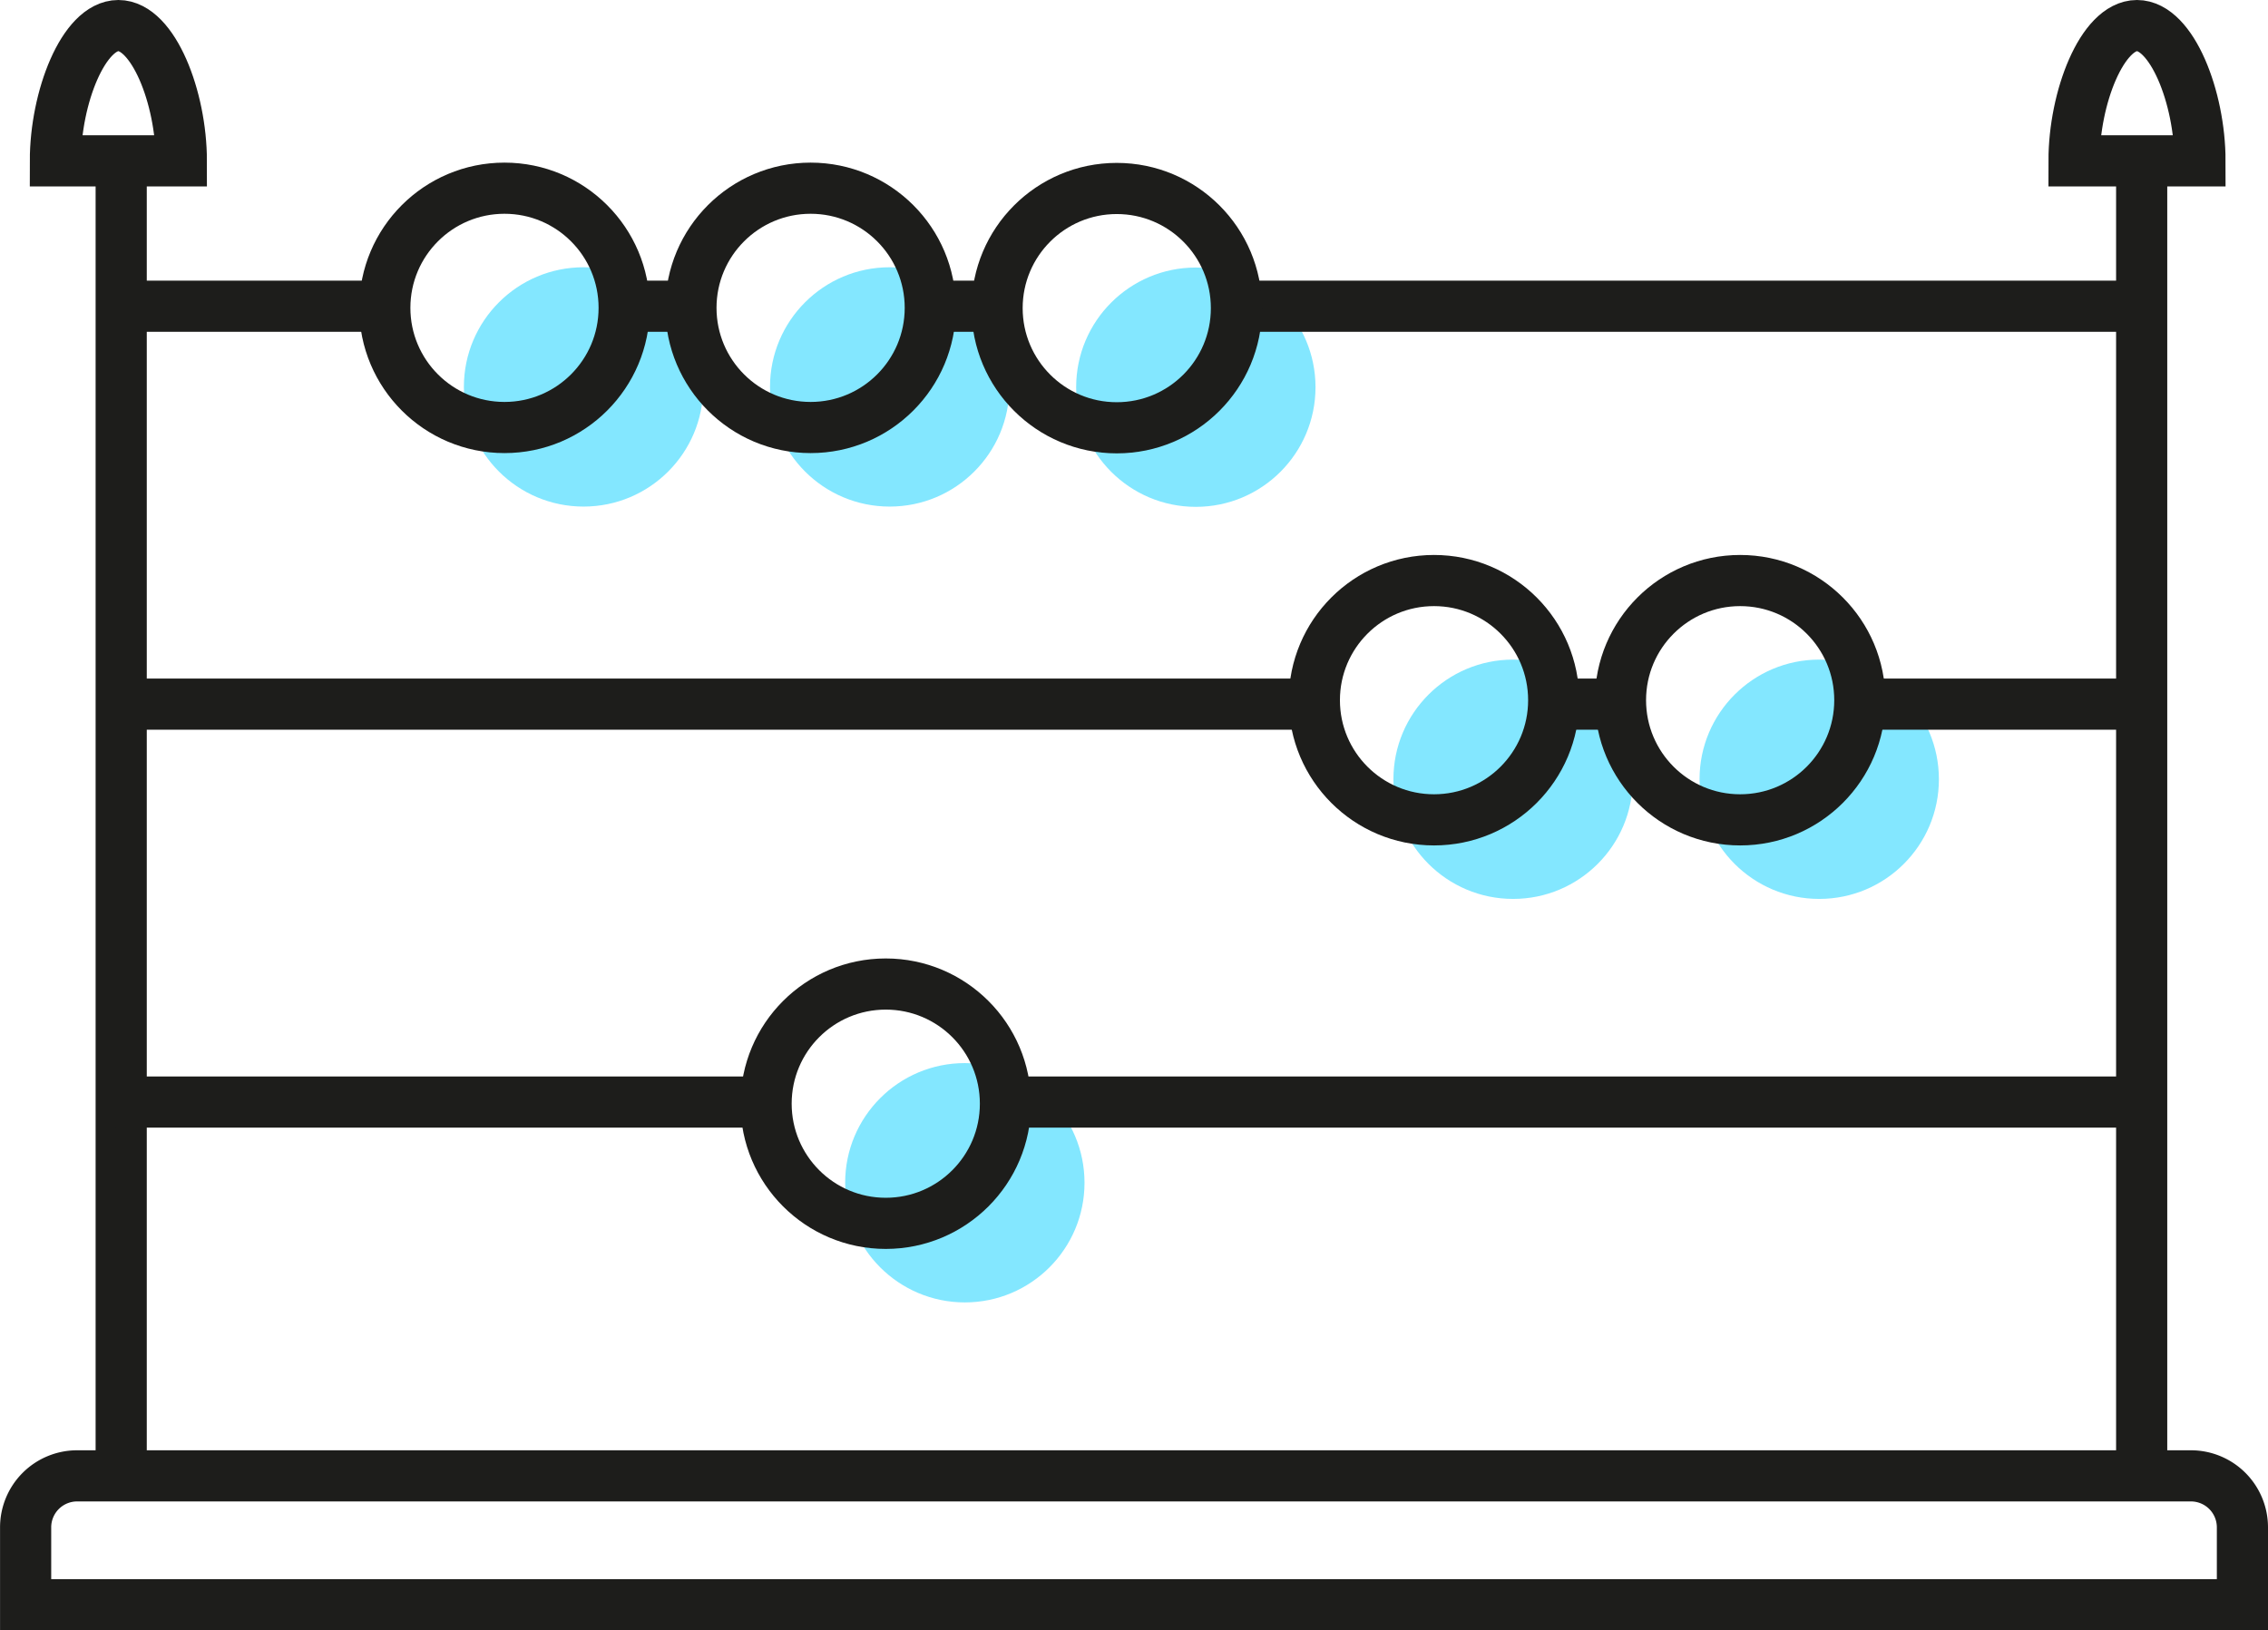
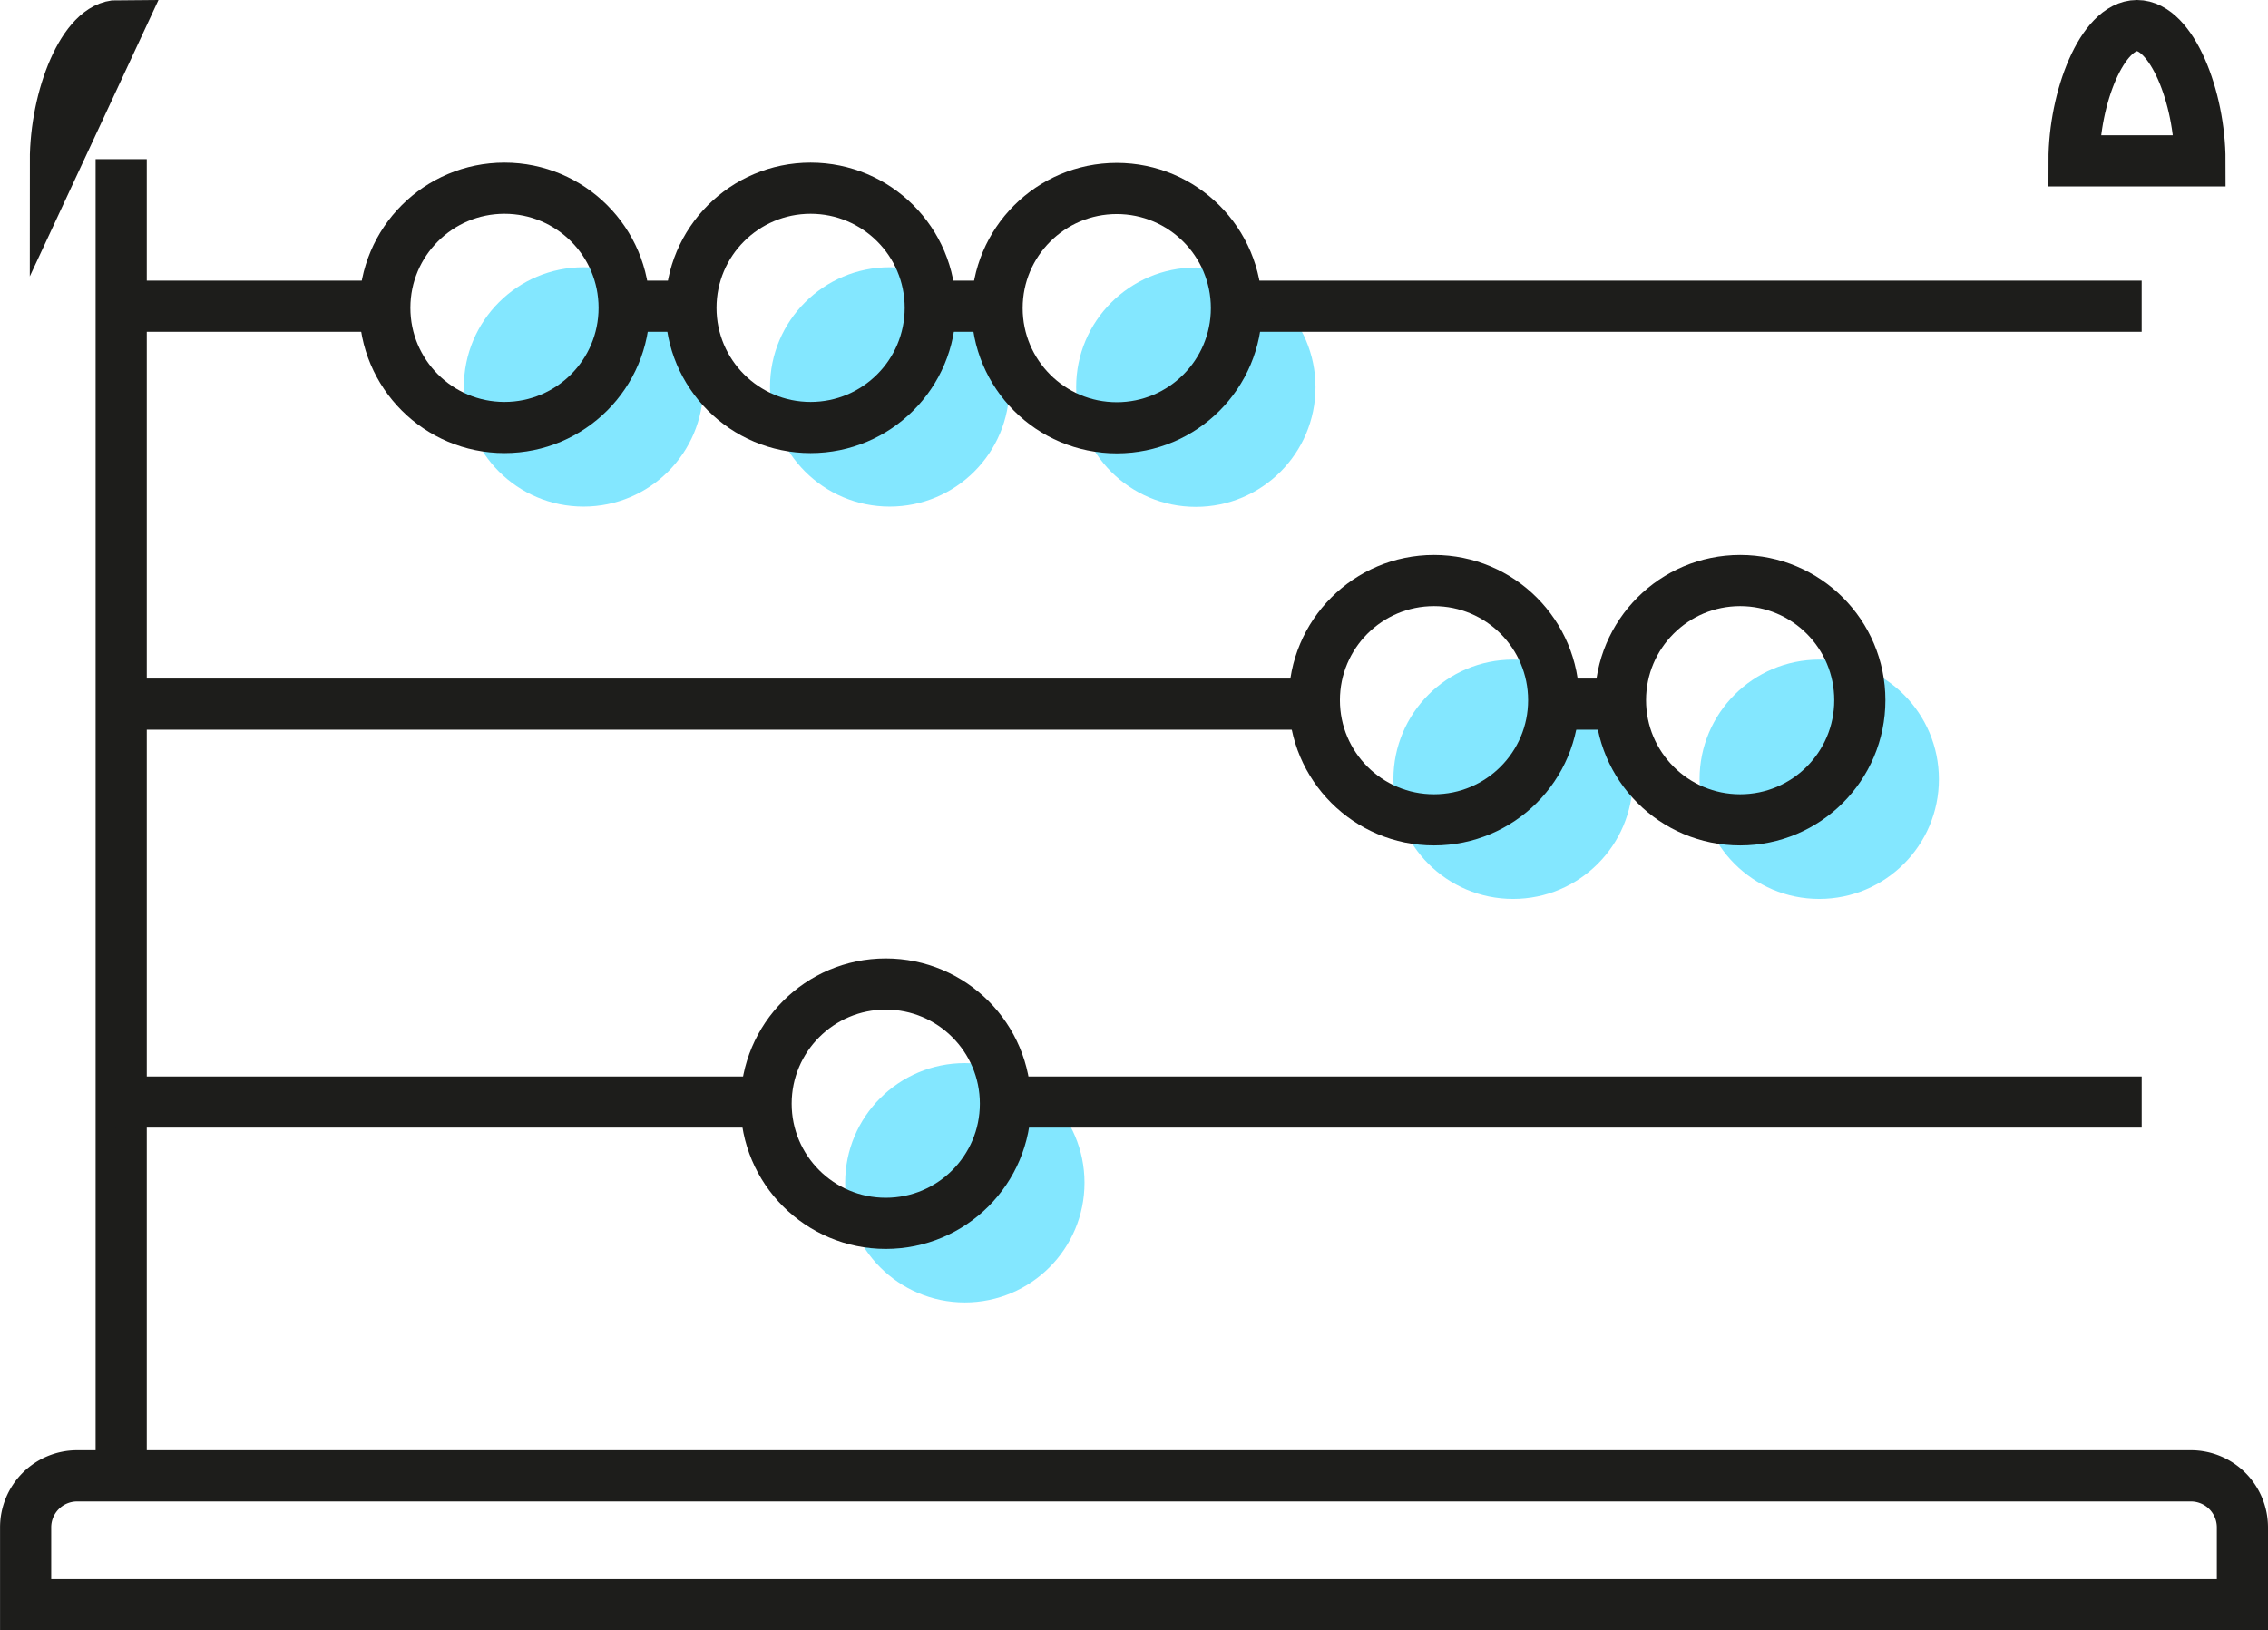
<svg xmlns="http://www.w3.org/2000/svg" width="133" height="95.618" viewBox="0 0 133 95.618">
  <g id="Gruppe_4473" data-name="Gruppe 4473" transform="translate(-2.997 -28.487)">
    <circle id="Ellipse_696" data-name="Ellipse 696" cx="7.018" cy="7.018" r="7.018" transform="translate(30.2 44.162)" fill="#83e7ff" />
    <circle id="Ellipse_697" data-name="Ellipse 697" cx="7.018" cy="7.018" r="7.018" transform="translate(48.152 44.162)" fill="#83e7ff" />
    <circle id="Ellipse_698" data-name="Ellipse 698" cx="7.018" cy="7.018" r="7.018" transform="translate(66.105 44.178)" fill="#83e7ff" />
    <circle id="Ellipse_699" data-name="Ellipse 699" cx="7.018" cy="7.018" r="7.018" transform="translate(84.71 67.173)" fill="#83e7ff" />
    <circle id="Ellipse_700" data-name="Ellipse 700" cx="7.018" cy="7.018" r="7.018" transform="translate(52.559 90.838)" fill="#83e7ff" />
    <circle id="Ellipse_701" data-name="Ellipse 701" cx="7.018" cy="7.018" r="7.018" transform="translate(102.662 67.173)" fill="#83e7ff" />
    <line id="Linie_466" data-name="Linie 466" y2="77.199" transform="translate(10.104 37.821)" fill="none" stroke="#1d1d1b" stroke-width="3" />
-     <line id="Linie_467" data-name="Linie 467" y2="76.981" transform="translate(128.589 38.039)" fill="none" stroke="#1d1d1b" stroke-width="3" />
    <line id="Linie_468" data-name="Linie 468" x2="53.086" transform="translate(75.503 46.447)" fill="none" stroke="#1d1d1b" stroke-width="3" />
-     <line id="Linie_469" data-name="Linie 469" x2="16.447" transform="translate(112.142 69.785)" fill="none" stroke="#1d1d1b" stroke-width="3" />
    <line id="Linie_470" data-name="Linie 470" x2="4.406" transform="translate(93.863 69.785)" fill="none" stroke="#1d1d1b" stroke-width="3" />
    <line id="Linie_471" data-name="Linie 471" x2="70.459" transform="translate(9.777 69.785)" fill="none" stroke="#1d1d1b" stroke-width="3" />
    <line id="Linie_472" data-name="Linie 472" x2="66.306" transform="translate(62.284 93.123)" fill="none" stroke="#1d1d1b" stroke-width="3" />
    <line id="Linie_473" data-name="Linie 473" x2="38.226" transform="translate(9.777 93.123)" fill="none" stroke="#1d1d1b" stroke-width="3" />
    <circle id="Ellipse_702" data-name="Ellipse 702" cx="7.018" cy="7.018" r="7.018" transform="translate(25.563 39.525)" fill="none" stroke="#1d1d1b" stroke-width="3" />
    <circle id="Ellipse_703" data-name="Ellipse 703" cx="7.018" cy="7.018" r="7.018" transform="translate(43.515 39.525)" fill="none" stroke="#1d1d1b" stroke-width="3" />
    <circle id="Ellipse_704" data-name="Ellipse 704" cx="7.018" cy="7.018" r="7.018" transform="translate(61.468 39.541)" fill="none" stroke="#1d1d1b" stroke-width="3" />
    <circle id="Ellipse_705" data-name="Ellipse 705" cx="7.018" cy="7.018" r="7.018" transform="translate(80.073 62.536)" fill="none" stroke="#1d1d1b" stroke-width="3" />
    <circle id="Ellipse_706" data-name="Ellipse 706" cx="7.018" cy="7.018" r="7.018" transform="translate(47.922 86.201)" fill="none" stroke="#1d1d1b" stroke-width="3" />
    <circle id="Ellipse_707" data-name="Ellipse 707" cx="7.018" cy="7.018" r="7.018" transform="translate(98.025 62.536)" fill="none" stroke="#1d1d1b" stroke-width="3" />
    <line id="Linie_474" data-name="Linie 474" x2="4.08" transform="translate(57.551 46.447)" fill="none" stroke="#1d1d1b" stroke-width="3" />
    <line id="Linie_475" data-name="Linie 475" x2="4.243" transform="translate(39.272 46.447)" fill="none" stroke="#1d1d1b" stroke-width="3" />
    <line id="Linie_476" data-name="Linie 476" x2="15.541" transform="translate(9.777 46.447)" fill="none" stroke="#1d1d1b" stroke-width="3" />
    <path id="Pfad_5517" data-name="Pfad 5517" d="M128.212,89.533h3.265a3.02,3.02,0,0,1,3.02,3.018v4.54H4.5v-4.54a3.02,3.02,0,0,1,3.02-3.018H128.212Z" transform="translate(0 25.514)" fill="none" stroke="#1d1d1b" stroke-width="3" />
    <path id="Pfad_5518" data-name="Pfad 5518" d="M88.59,37.921c0-3.711,1.654-7.934,3.693-7.934s3.693,4.223,3.693,7.934Z" transform="translate(36.032 0)" fill="none" stroke="#1d1d1b" stroke-miterlimit="10" stroke-width="3" />
-     <path id="Pfad_5519" data-name="Pfad 5519" d="M5.721,37.921c0-3.711,1.653-7.934,3.693-7.934s3.693,4.223,3.693,7.934Z" transform="translate(0.524 0)" fill="none" stroke="#1d1d1b" stroke-miterlimit="10" stroke-width="3" />
+     <path id="Pfad_5519" data-name="Pfad 5519" d="M5.721,37.921c0-3.711,1.653-7.934,3.693-7.934Z" transform="translate(0.524 0)" fill="none" stroke="#1d1d1b" stroke-miterlimit="10" stroke-width="3" />
  </g>
</svg>